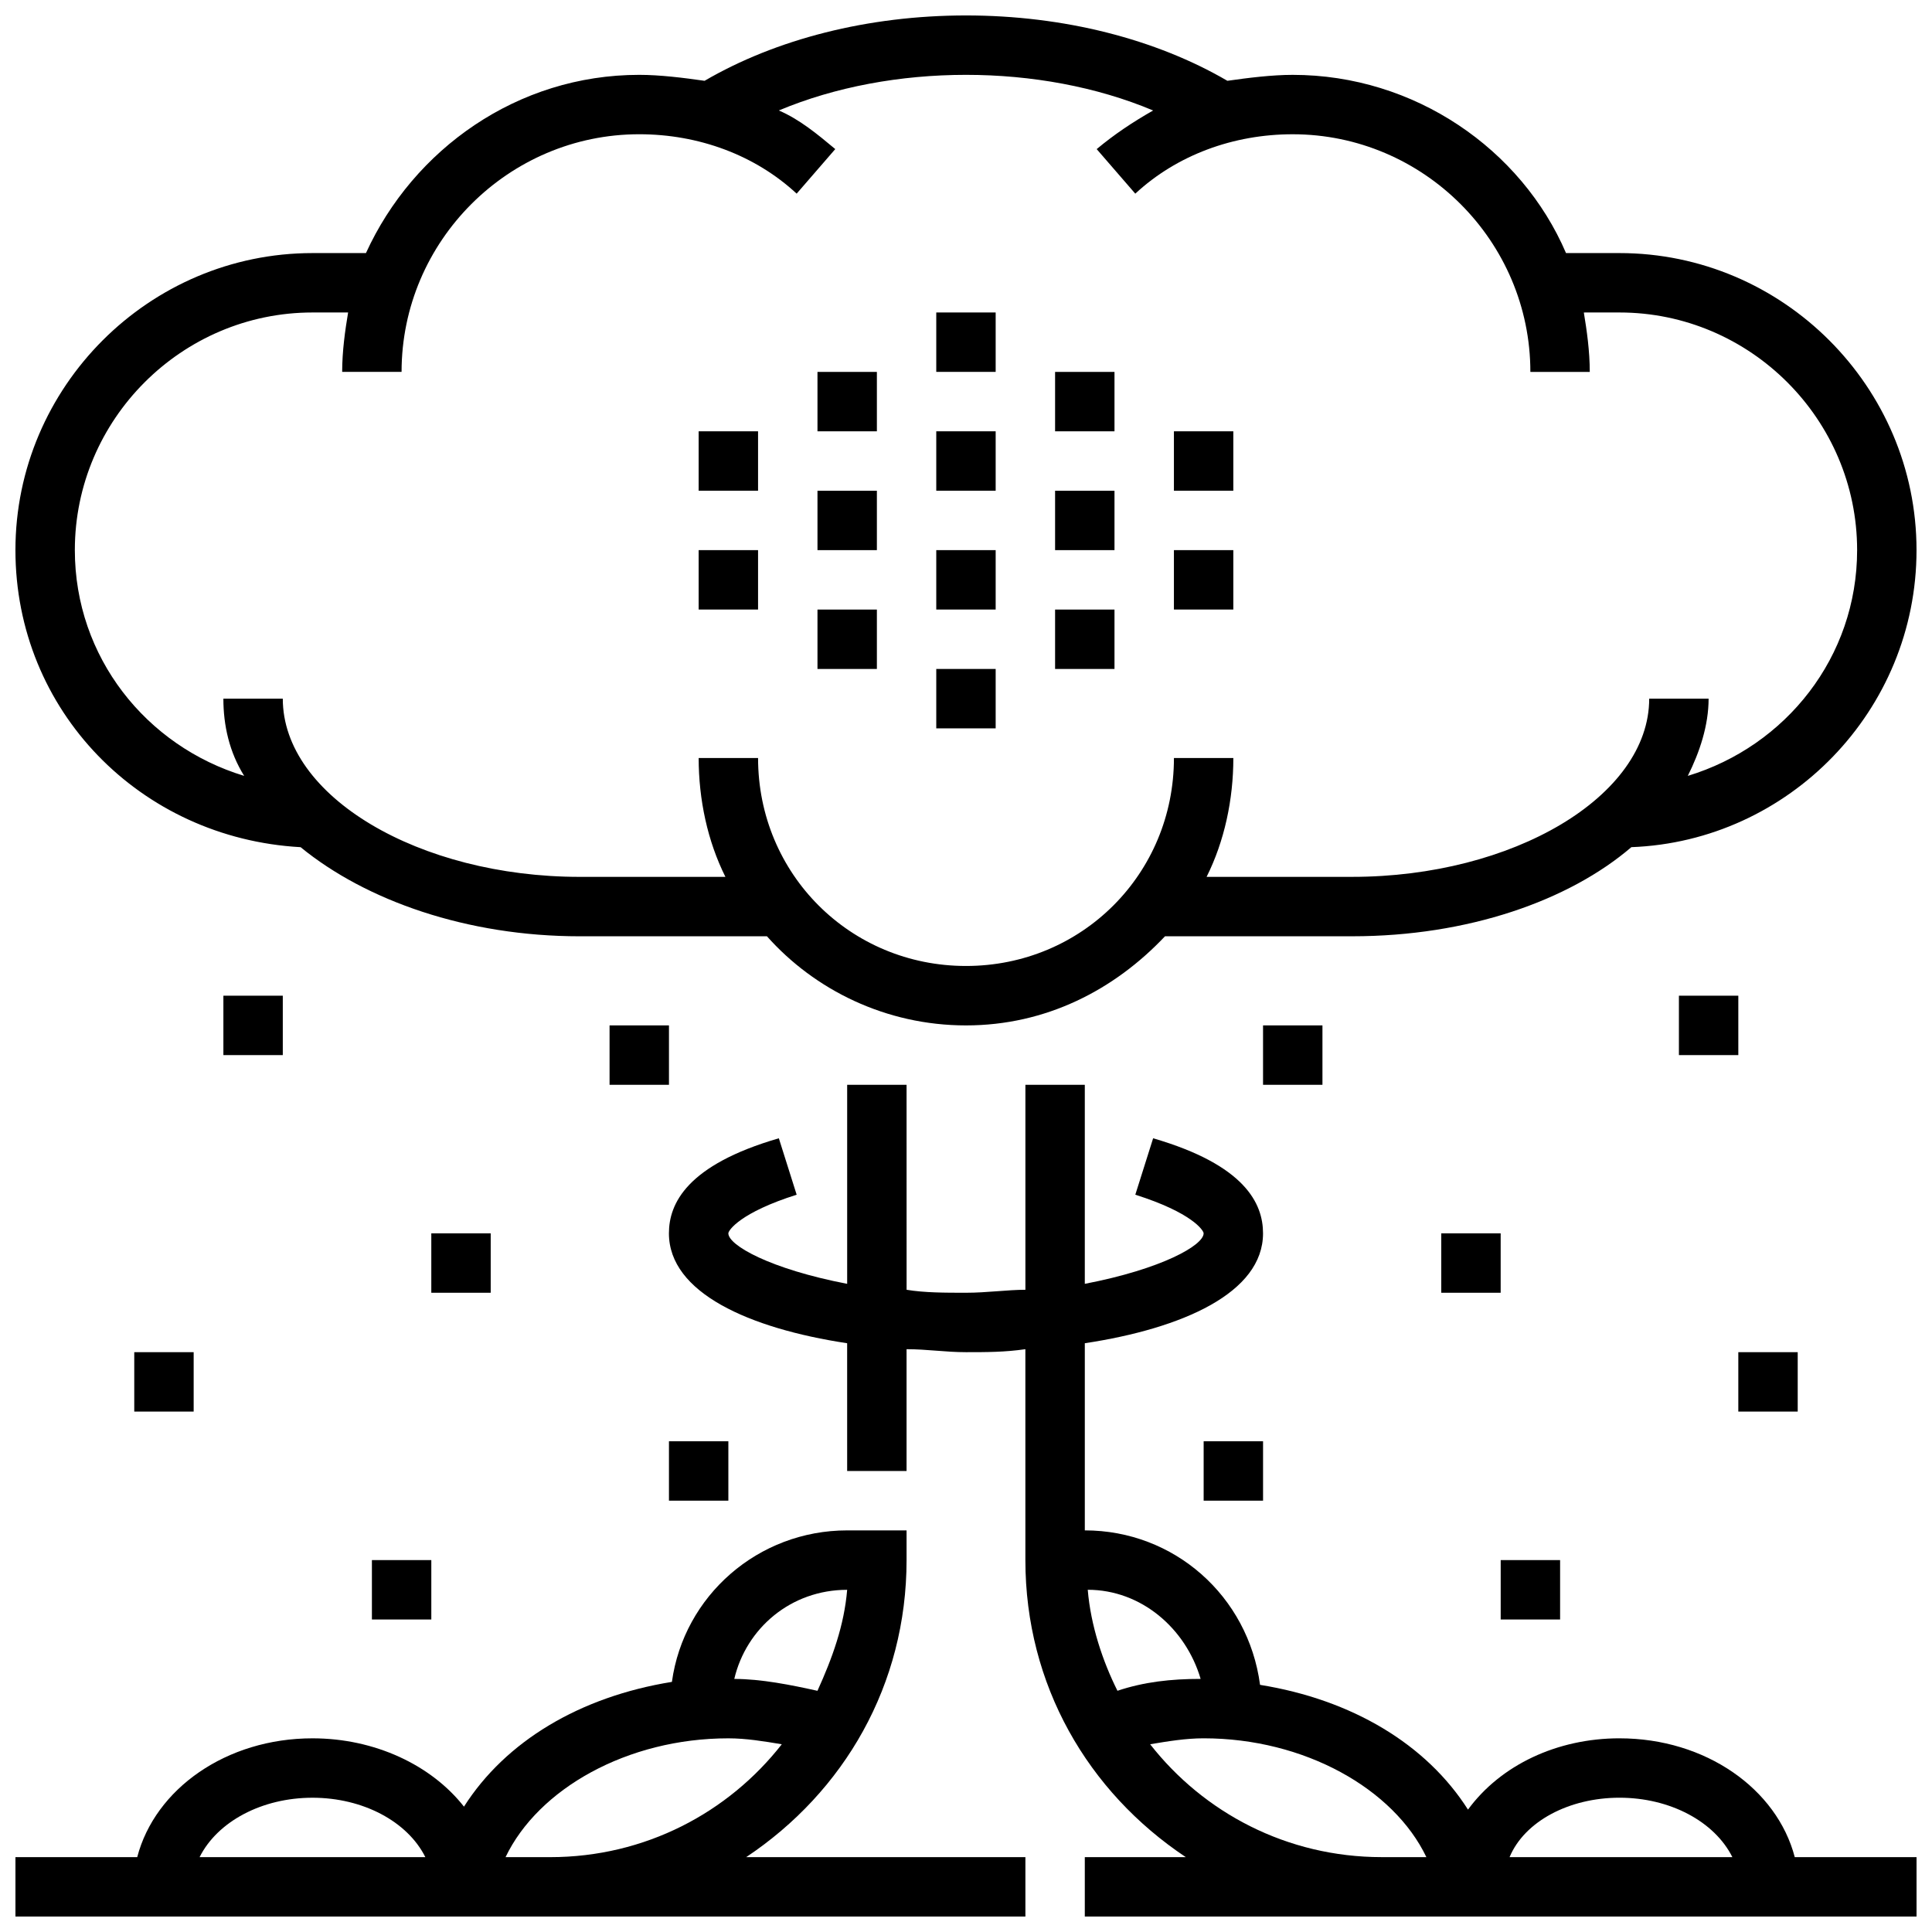
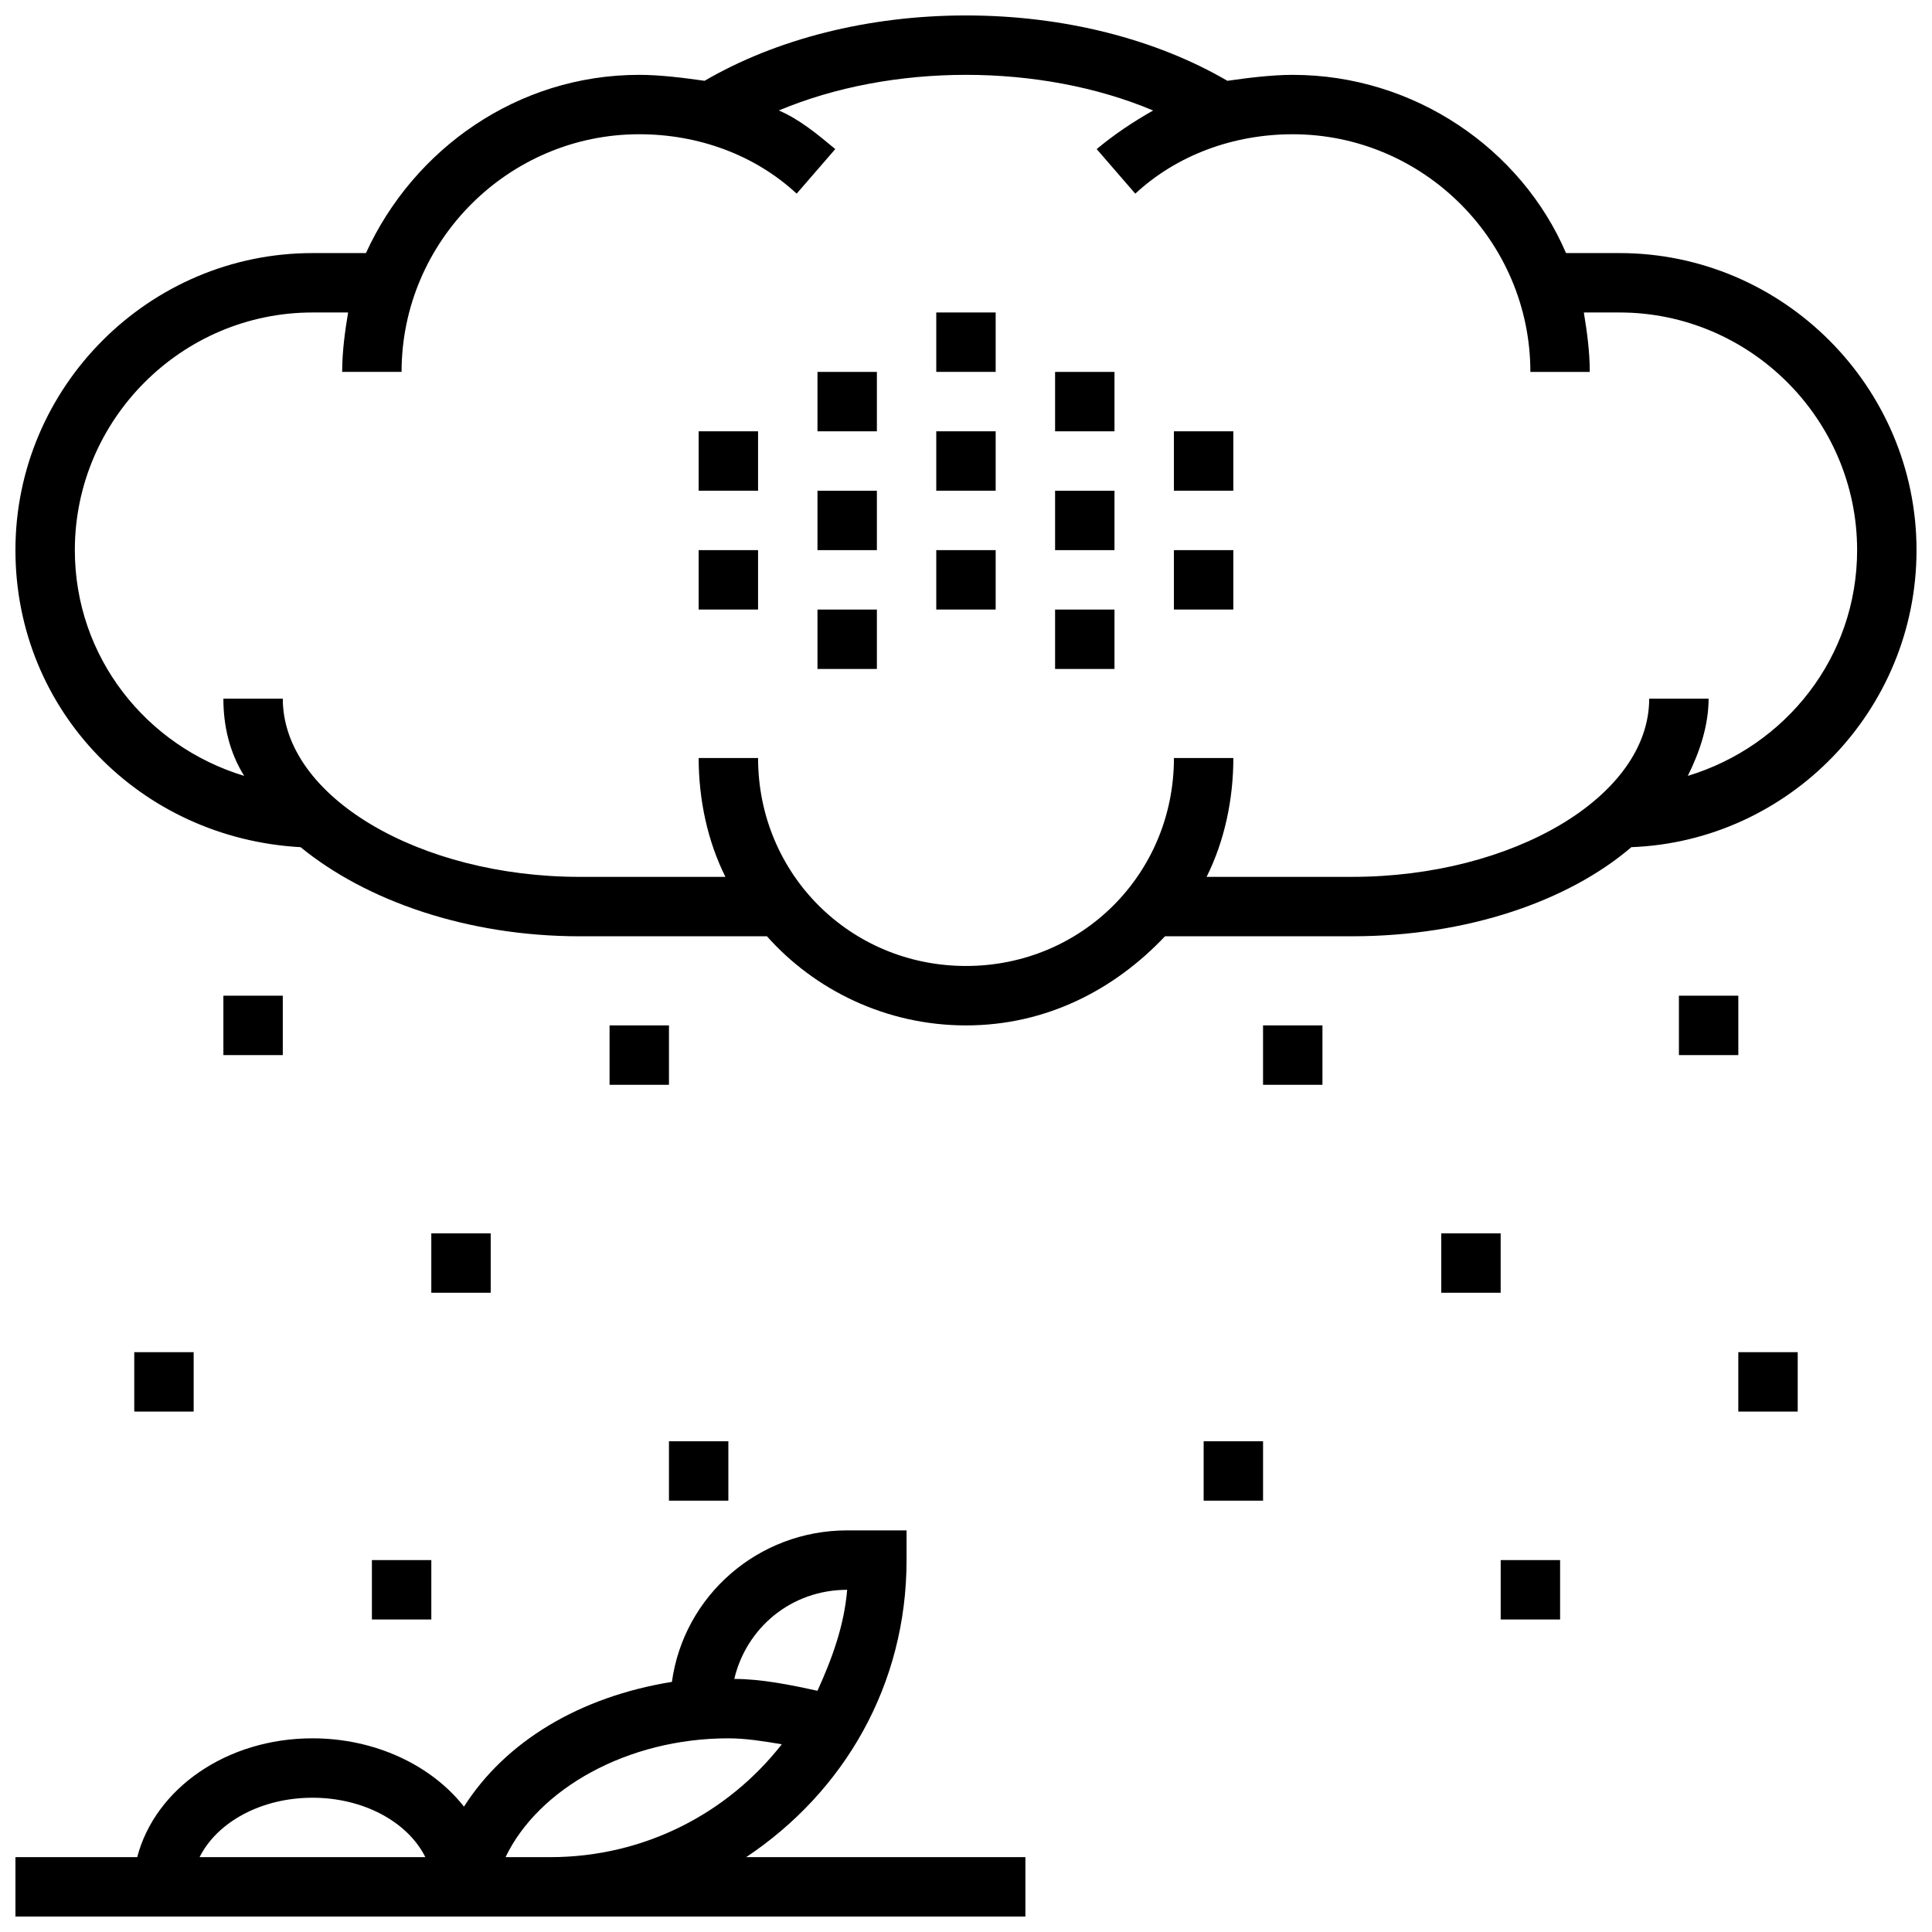
<svg xmlns="http://www.w3.org/2000/svg" width="800px" height="800px" version="1.1" viewBox="144 144 512 512">
  <defs>
    <clipPath id="c">
      <path d="m148.09 148.09h503.81v267.91h-503.81z" />
    </clipPath>
    <clipPath id="b">
      <path d="m148.09 549h267.91v102.9h-267.91z" />
    </clipPath>
    <clipPath id="a">
-       <path d="m321 431h330.9v220.9h-330.9z" />
-     </clipPath>
+       </clipPath>
  </defs>
  <g clip-path="url(#c)">
    <path d="m223.66 368.51c17.32 14.168 44.082 23.617 73.996 23.617h49.594c12.594 14.168 31.488 23.617 52.742 23.617s39.359-9.445 52.742-23.617l49.598-0.004c30.699 0 57.465-9.445 73.996-23.617 41.723-1.574 75.57-36.211 75.57-78.719 0-43.297-35.426-78.719-78.719-78.719h-14.168c-11.809-27.551-40.148-47.23-72.422-47.23-5.512 0-11.809 0.789-17.32 1.574-18.895-11.023-43.297-17.32-69.273-17.32s-50.383 6.297-69.273 17.32c-5.512-0.789-11.809-1.578-17.32-1.578-32.273 0-59.828 19.68-72.422 47.23l-14.172 0.004c-43.293 0-78.719 35.422-78.719 78.719 0 42.512 33.062 76.359 75.57 78.723zm3.148-141.7h9.445c-0.789 4.723-1.574 10.234-1.574 15.742h15.742c0-34.637 28.34-62.977 62.977-62.977 15.742 0 30.699 5.512 41.723 15.742l10.234-11.809c-4.723-3.938-9.445-7.871-14.957-10.234 14.961-6.289 32.277-9.441 49.598-9.441s34.637 3.148 49.594 9.445c-5.512 3.148-10.234 6.297-14.957 10.234l10.23 11.809c11.023-10.23 25.98-15.742 41.723-15.742 34.637 0 62.977 28.34 62.977 62.977h15.742c0-5.512-0.789-11.02-1.574-15.742l9.449-0.004c34.637 0 62.977 28.34 62.977 62.977 0 28.34-18.895 51.957-44.871 59.828 3.148-6.297 5.512-13.383 5.512-20.469h-15.742c0 25.977-36.211 47.23-78.719 47.23h-38.574c4.723-9.445 7.086-20.469 7.086-31.488h-15.742c0 30.699-24.402 55.105-55.105 55.105-30.699 0-55.105-24.402-55.105-55.105h-15.742c0 11.02 2.363 22.043 7.086 31.488l-38.578 0.004c-42.508 0-78.719-21.254-78.719-47.23l-15.746-0.004c0 7.086 1.574 14.168 5.512 20.469-25.98-7.871-44.875-31.488-44.875-59.828 0-34.637 28.34-62.977 62.977-62.977z" />
  </g>
  <path d="m392.12 289.79h15.742v15.742h-15.742z" />
-   <path d="m392.12 321.28h15.742v15.742h-15.742z" />
  <path d="m360.64 305.54h15.742v15.742h-15.742z" />
  <path d="m423.61 305.54h15.742v15.742h-15.742z" />
  <path d="m423.61 274.05h15.742v15.742h-15.742z" />
  <path d="m455.1 289.79h15.742v15.742h-15.742z" />
  <path d="m329.15 289.79h15.742v15.742h-15.742z" />
  <path d="m392.12 258.3h15.742v15.742h-15.742z" />
  <path d="m392.12 226.81h15.742v15.742h-15.742z" />
  <path d="m423.61 242.56h15.742v15.742h-15.742z" />
  <path d="m455.1 258.3h15.742v15.742h-15.742z" />
  <path d="m329.15 258.3h15.742v15.742h-15.742z" />
  <path d="m360.64 242.56h15.742v15.742h-15.742z" />
  <path d="m360.64 274.05h15.742v15.742h-15.742z" />
  <path d="m541.7 557.44h15.742v15.742h-15.742z" />
  <path d="m462.98 525.95h15.742v15.742h-15.742z" />
  <path d="m525.95 470.85h15.742v15.742h-15.742z" />
  <path d="m604.67 502.34h15.742v15.742h-15.742z" />
  <path d="m588.93 407.87h15.742v15.742h-15.742z" />
  <path d="m478.72 415.74h15.742v15.742h-15.742z" />
  <path d="m242.56 557.44h15.742v15.742h-15.742z" />
  <path d="m258.3 470.85h15.742v15.742h-15.742z" />
  <path d="m179.58 502.34h15.742v15.742h-15.742z" />
  <path d="m321.28 525.95h15.742v15.742h-15.742z" />
  <path d="m305.54 415.74h15.742v15.742h-15.742z" />
  <path d="m203.2 407.87h15.742v15.742h-15.742z" />
  <g clip-path="url(#b)">
    <path d="m384.25 557.44v-7.871h-15.742c-23.617 0-43.297 17.32-46.445 40.148-24.402 3.938-44.082 15.742-55.105 33.062-8.66-11.02-23.617-18.105-40.148-18.105-22.828 0-41.723 13.383-46.445 31.488h-32.273v15.742h267.65v-15.742h-73.996c25.973-17.32 42.504-45.66 42.504-78.723zm-15.742 7.875c-0.789 9.445-3.938 18.105-7.871 26.766-7.086-1.574-14.957-3.148-22.043-3.148 3.148-13.387 14.957-23.617 29.914-23.617zm-141.7 55.102c13.383 0 25.191 6.297 29.914 15.742l-59.828 0.004c4.727-9.449 16.531-15.746 29.914-15.746zm51.168 15.746c8.66-18.105 32.273-31.488 59.039-31.488 4.723 0 9.445 0.789 14.168 1.574-14.164 18.105-36.207 29.914-61.398 29.914z" />
  </g>
  <g clip-path="url(#a)">
-     <path d="m573.18 604.67c-16.531 0-31.488 7.086-40.148 18.895-11.02-17.32-30.699-29.125-55.105-33.062-3.148-23.617-22.828-40.938-46.441-40.938v-49.594c25.977-3.938 47.23-13.383 47.23-29.125 0-7.871-4.723-18.105-29.125-25.191l-4.723 14.957c14.957 4.723 18.105 9.445 18.105 10.234 0 3.148-11.02 9.445-31.488 13.383v-52.742h-15.742v54.316c-4.723 0-10.234 0.789-15.742 0.789-5.512 0-11.02 0-15.742-0.789l-0.008-54.316h-15.742v52.742c-20.469-3.938-31.488-10.234-31.488-13.383 0-0.789 3.148-5.512 18.105-10.234l-4.723-14.957c-24.406 7.086-29.129 17.32-29.129 25.191 0 15.742 21.254 25.191 47.23 29.125l0.004 33.852h15.742v-32.273c5.512 0 10.234 0.789 15.742 0.789 5.512 0 10.234 0 15.742-0.789l0.004 55.887c0 33.062 16.531 61.402 42.508 78.719l-26.762 0.004v15.742h220.42v-15.742h-32.273c-4.727-18.105-23.621-31.488-46.449-31.488zm0 15.742c13.383 0 25.191 6.297 29.914 15.742h-59.039c3.934-9.445 15.742-15.742 29.125-15.742zm-111-31.488c-7.871 0-14.957 0.789-22.043 3.148-3.938-7.871-7.086-17.32-7.871-26.766 14.172 0.004 25.977 10.234 29.914 23.617zm-13.383 17.32c4.723-0.789 9.445-1.574 14.168-1.574 26.766 0 50.383 13.383 59.039 31.488h-11.805c-25.191 0-47.23-11.809-61.402-29.914z" />
-   </g>
+     </g>
</svg>